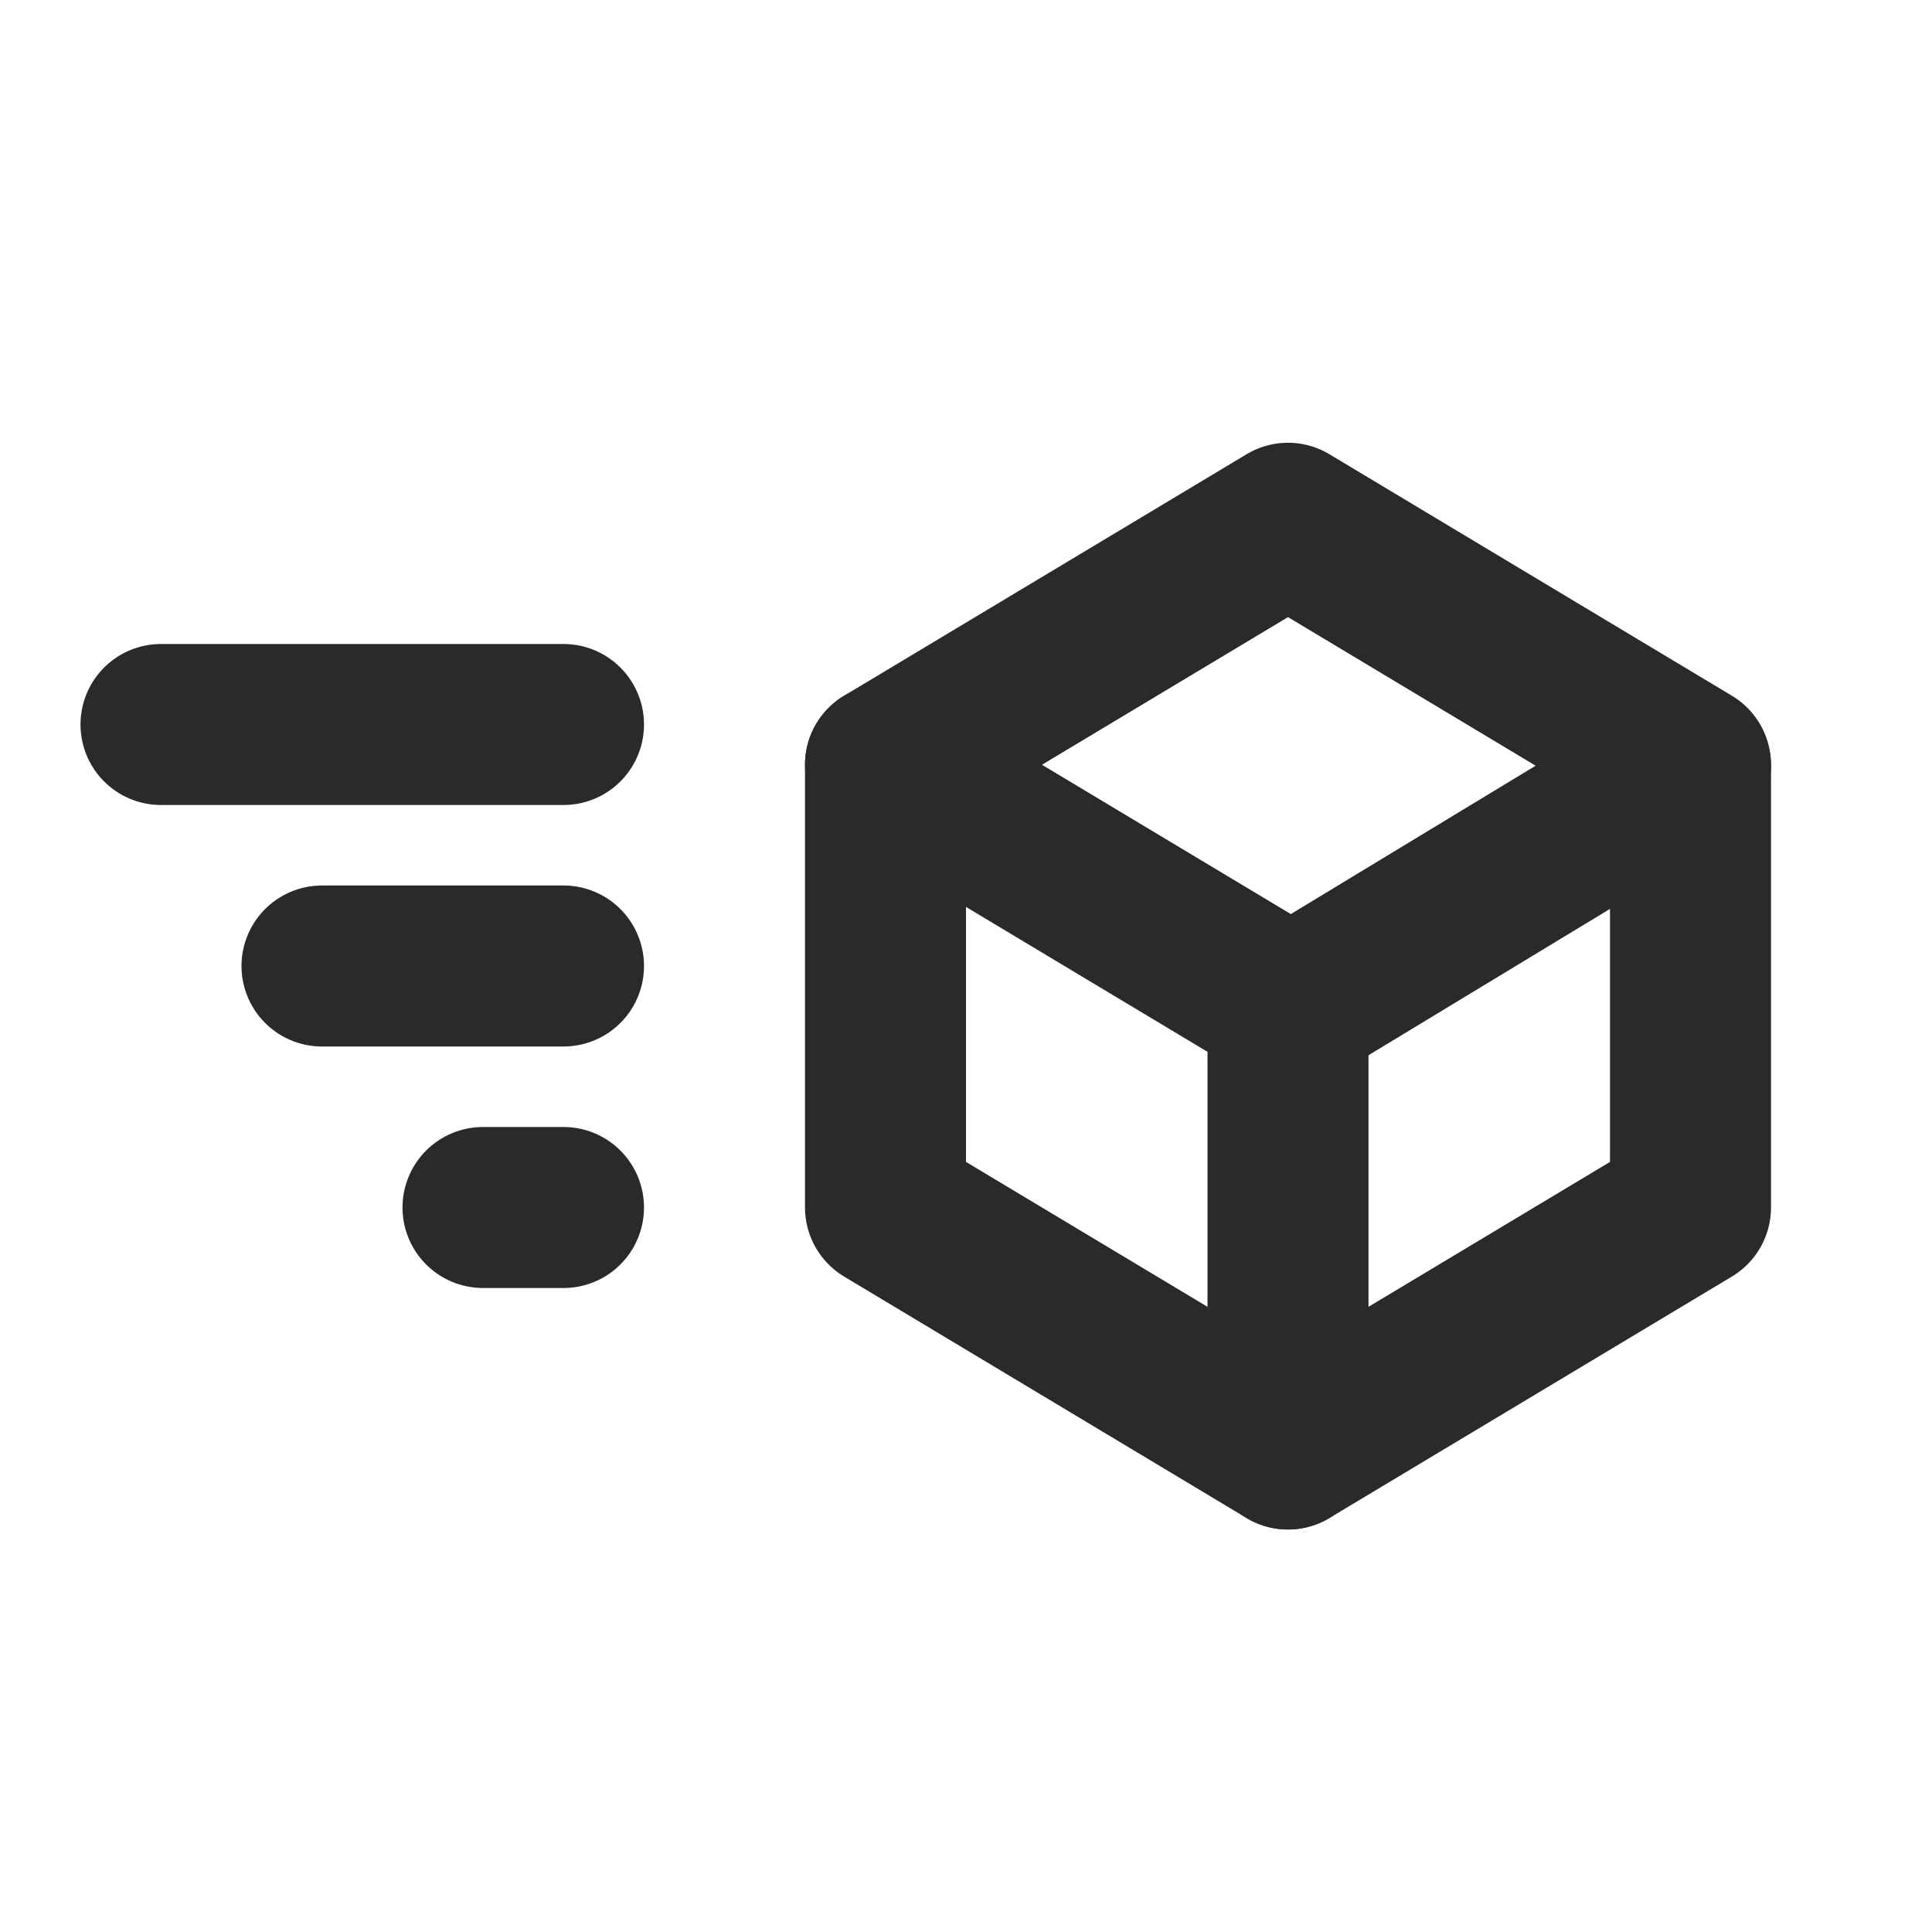
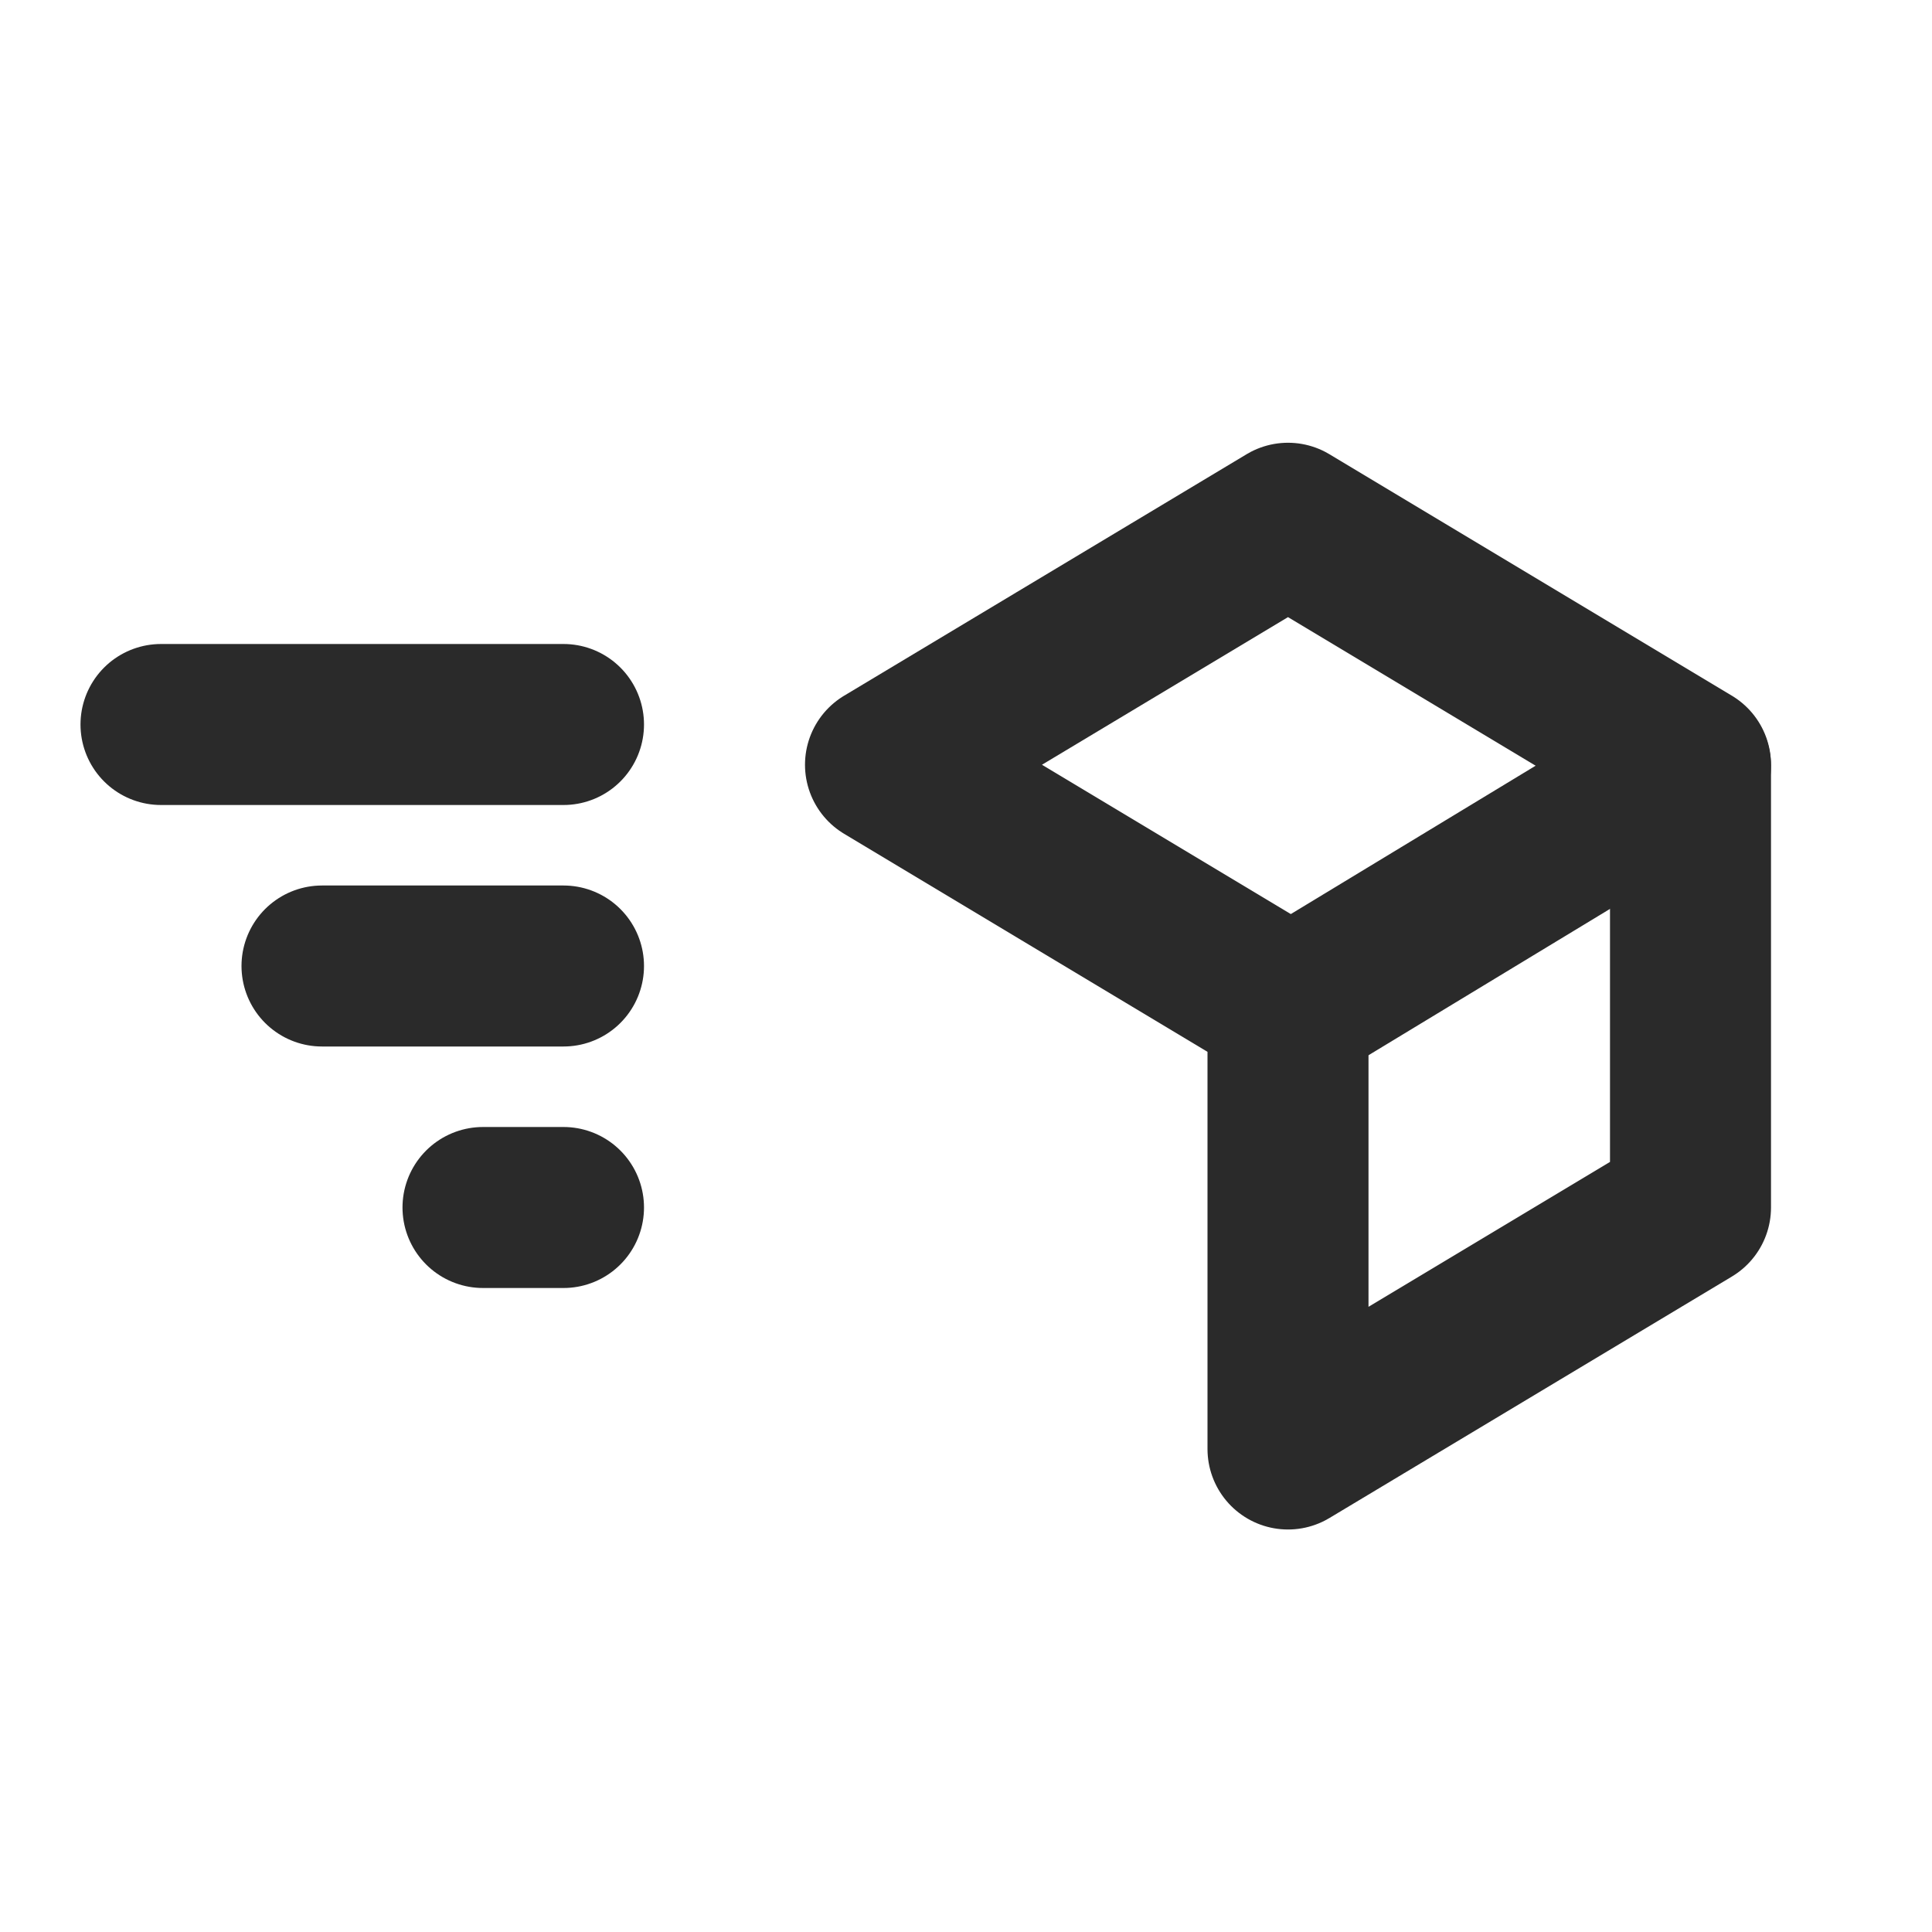
<svg xmlns="http://www.w3.org/2000/svg" width="36" height="36" viewBox="0 0 36 36" fill="none">
  <g clip-path="url(#clip0_10605_16071)">
    <path d="M24 18.75L16.5 14.25L24 9.75L31.5 14.25V22.5L24 27V18.75Z" stroke="#2A2A2A" stroke-width="3" stroke-linecap="round" stroke-linejoin="round" />
-     <path d="M16.5 14.25V22.5L24 27" stroke="#2A2A2A" stroke-width="3" stroke-linecap="round" stroke-linejoin="round" />
    <path d="M24 18.818L31.5 14.273" stroke="#2A2A2A" stroke-width="3" stroke-linecap="round" stroke-linejoin="round" />
    <path d="M10.5 13.5H3" stroke="#2A2A2A" stroke-width="3" stroke-linecap="round" stroke-linejoin="round" />
    <path d="M10.5 18H6" stroke="#2A2A2A" stroke-width="3" stroke-linecap="round" stroke-linejoin="round" />
    <path d="M10.5 22.5H9" stroke="#2A2A2A" stroke-width="3" stroke-linecap="round" stroke-linejoin="round" />
  </g>
  <defs>
    <clipPath id="clip0_10605_16071">
      <rect width="36" height="36" fill="white" />
    </clipPath>
  </defs>
</svg>